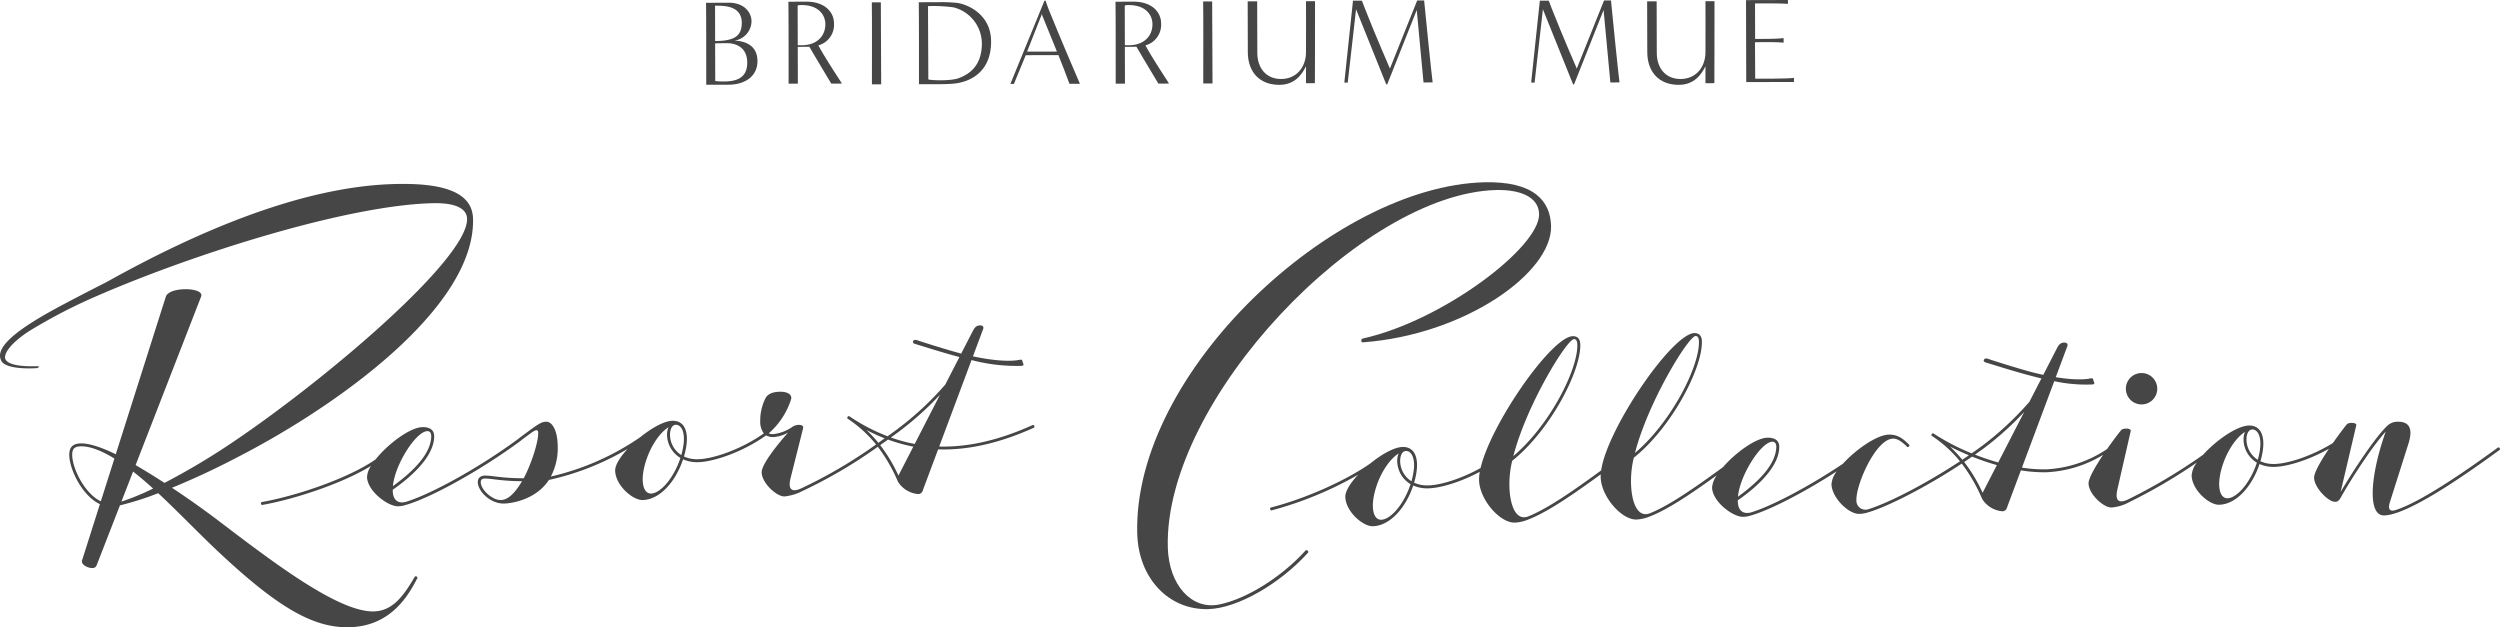
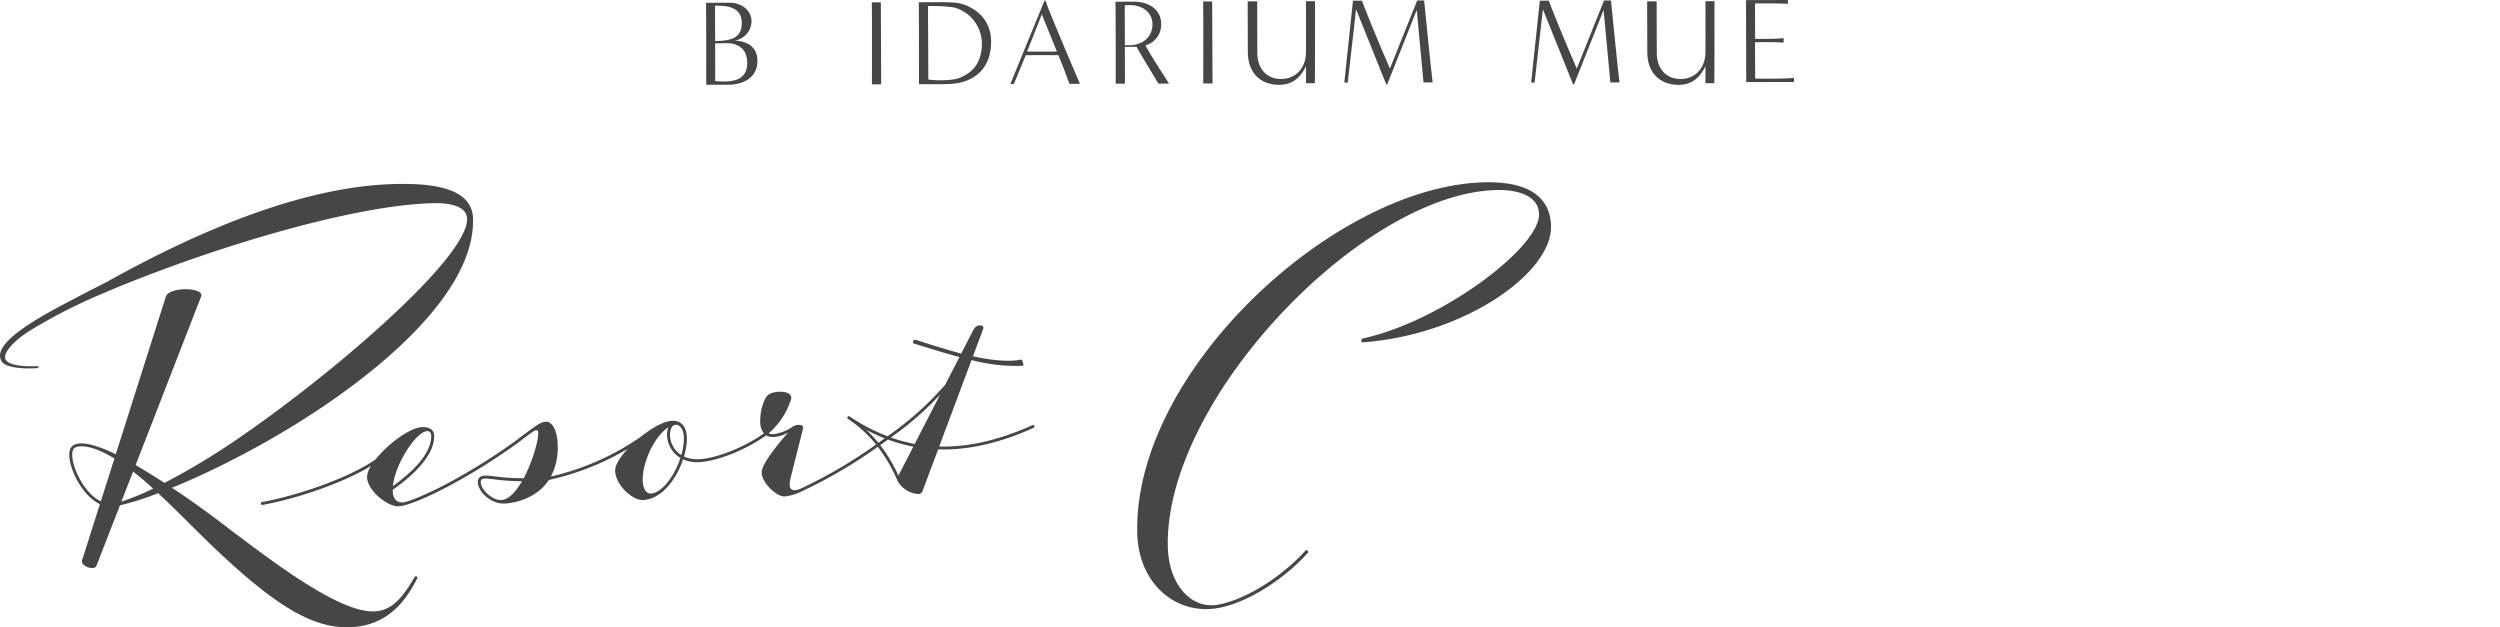
<svg xmlns="http://www.w3.org/2000/svg" width="645.972" height="162.079" viewBox="0 0 645.972 162.079">
  <g id="logo" transform="translate(-334.572 -56.119)">
    <g id="RC_logo" data-name="RC logo" transform="translate(334.572 103.203)">
      <path id="パス_1670" data-name="パス 1670" d="M441.722,202.552c-2.927,5.018-5.741,8.8-10.55,8.92-8.917.227-25.313-12.162-38.72-22.344-4.551-3.5-9.115-6.736-13.446-9.6,5.011-2.045,10.823-4.7,16.97-7.921,26.355-13.562,61.4-38.892,60.824-61.6-.189-7.466-9.041-9.25-20.269-8.966-24.258.616-51.689,12.634-74.362,25.3,0,0-10.383,5.261-15.02,7.882-9.57,5.408-14,9.519-12.172,12.613.953,1.607,5.23,2.04,9.176,1.77.307-.021.586-.5.3-.494-3.983.138-7.59-.224-8.423-1.7-.8-1.423,1.556-4.444,6.044-7.347a138.365,138.365,0,0,1,17.837-9.227c24.707-10.714,64.158-23.274,86.368-23.838,6.954-.177,8.925,1.894,8.979,4.012.265,10.416-36.724,41.733-60.672,57.823a179.116,179.116,0,0,1-17.512,10.43c-2.606-1.686-5.113-3.226-7.461-4.6L386.545,130.1c.93-2.4-8.273-2.637-9.131.061l-12.93,40.705c-3.722-1.823-6.944-2.86-9.064-2.806-2.1.053-3,1.049-2.947,3.115.093,3.7,3.382,10.469,7.916,12.579l-4.62,14.545c-.321,1.023,1.4,1.993,2.641,1.961a1.069,1.069,0,0,0,1.117-.662l6.038-15.528a75.86,75.86,0,0,0,9.881-3.145c5.3,4.927,10.662,10.587,16.02,15.579,14.67,13.7,23.969,19.3,33.354,19.059,10.089-.256,14.79-7.157,17.584-12.679C442.584,202.53,441.926,202.2,441.722,202.552Zm-81.1-19.524c-4.161-2-7.3-8.369-7.387-11.872-.042-1.668.532-2.293,2.206-2.335,2.739-.07,5.991,1.506,8.695,3.147Zm5.32.072,3.019-7.764c1.717,1.339,3.442,2.818,5.175,4.389A61.388,61.388,0,0,1,365.941,183.1Z" transform="translate(-334.572 -100.576)" fill="#464646" />
      <path id="パス_1671" data-name="パス 1671" d="M597.7,161.289c-8.691,3.929-16.671,5.758-24.174,5.561l8.354-22.346a45.5,45.5,0,0,0,12.9,1.5c.446-.031.556-.2.524-.415-.05-.116-.26-.735-.312-.923-.078-.284-.338-.3-.61-.241-1.113.251-4.627.71-12.14-.878l2.638-7.056c.227-.608-.168-.962-.8-.942-.835.024-1.312.359-1.883,1.473l-2.989,5.814c-3.7-.976-10.53-3.139-11.388-3.466-.41-.132-.8-.132-.995.21-.162.241-.162.562.415.738,3.269,1,7.316,2.3,11.511,3.406l-3.668,7.132a79.651,79.651,0,0,1-12.18,11.354c-.016.012-.021.026-.034.039q-1.326.977-2.676,1.952a48.433,48.433,0,0,1-9.865-5.156c-.341-.227-.78.394-.424.631a32.807,32.807,0,0,1,7.309,6.639,123.528,123.528,0,0,1-19.346,11.349c-2.638,1.2-3.425.059-2.743-2.66l3.221-12.816c.2-.777-.533-.953-1.22-.932a2.919,2.919,0,0,0-1.594.554,10.928,10.928,0,0,1-4.779,1.828,2.824,2.824,0,0,1-1.283-.189,19.531,19.531,0,0,0,5.791-8.828c.3-1.216-.944-1.979-2.937-1.929h0c-2.25.057-3.234.8-3.7,1.7a12.89,12.89,0,0,0-1.343,5.876,4.934,4.934,0,0,0,.932,3.185c-5.811,4.123-13.046,6.577-16.919,6.674a8.172,8.172,0,0,1-3.719-.7c1.657-5.587.56-9.319-2.992-9.228-2.147.054-5.376,1.869-8.271,4.209A67.179,67.179,0,0,1,473.184,174.6a15.891,15.891,0,0,0,1.757-8.243c-.1-3.847-1.523-5.957-2.943-5.921-1.038.026-1.744.346-4.494,2.377l-2.549,1.884a.285.285,0,0,0-.084.1c-10.643,7.843-22.88,14.424-29.041,16.314-1.936.595-3.586-.283-3.5-3.1,6.188-4.293,10.815-9.378,10.7-13.946-.033-1.3-.916-2.283-3.065-2.229-3.215.083-8.957,4.407-12.09,8.359-7.086,4.9-20.356,9.392-29.384,11-.378.068-.245.815.133.748,8.441-1.5,20.633-5.534,28.079-10.079a5.742,5.742,0,0,0-1.02,2.864c.092,3.633,5.392,7.622,8.026,7.556a6.8,6.8,0,0,0,1.849-.3c6.14-1.7,19.08-8.678,29.907-16.676a.219.219,0,0,0,.076-.1l2.414-1.784c1.51-1.116,1.933-.927,1.952-.142.066,2.571-1.972,8.508-3.743,11.761-5.462.028-8.371-.728-10.03-.685-1.042.025-1.86.533-1.829,1.736.059,2.309,3.221,5.583,6.819,5.492,2.074-.053,8.226-1.046,11.56-6.106a68.936,68.936,0,0,0,20.332-8.022c-1.93,2.081-3.262,4.179-3.224,5.641.1,3.765,4.516,7.645,7.119,7.578,4.468-.113,8.539-4.819,10.426-10.524a8.923,8.923,0,0,0,3.966.737c4.021-.1,11.561-2.669,17.494-6.924a3.589,3.589,0,0,0,1.963.431,8.828,8.828,0,0,0,3.718-1.154c-2.908,3.27-6.881,8.271-6.83,10.314.069,2.73,3.866,6.241,5.9,6.189a12.857,12.857,0,0,0,4.618-1.391,124.525,124.525,0,0,0,19.5-11.444,42.144,42.144,0,0,1,5.2,9.027,6.815,6.815,0,0,0,5.144,3.186,1.164,1.164,0,0,0,1.181-.689l4.054-10.846c7.7.25,15.882-1.6,24.768-5.611C598.317,161.844,598.016,161.147,597.7,161.289Zm-156.443,1.584h0c.54-.015.995.346,1.017,1.21,0,3.923-3.366,8.253-9.9,12.991C432.833,171.606,438.315,162.947,441.255,162.872Zm16.952,17.22c-1.635-.907-3.1-2.583-3.141-4.014-.016-.619.289-.937,1.087-.957,1.516-.039,4.307.676,9.578.687C462.707,180.883,460.446,181.335,458.208,180.092Zm40.874-1.1c-2.1.054-2.949-3.357-1.3-8.478,1.285-4,3.649-7.316,5.791-8.648a5.046,5.046,0,0,0-.366,2.112,7.082,7.082,0,0,0,3.447,5.818C504.981,174.948,501.53,178.935,499.081,179Zm7.8-9.939a6.26,6.26,0,0,1-2.913-5.094c-.035-1.362.4-2.408,1.127-2.661C506.518,160.811,508.671,162.779,506.882,169.057Zm47.851-6.479a46.6,46.6,0,0,0,4.705,2.155q-.815.583-1.64,1.16A34.557,34.557,0,0,0,554.733,162.578Zm8.254,11.784a40.4,40.4,0,0,0-4.709-7.877c.676-.475,1.352-.949,2.019-1.429a41.524,41.524,0,0,0,6.537,1.828Zm4.205-8.177a40.641,40.641,0,0,1-6.155-1.667c.78-.564,1.558-1.129,2.325-1.7.013-.01.017-.023.028-.034a78.646,78.646,0,0,0,10.344-9.324Z" transform="translate(-330.845 -98.555)" fill="#464646" />
-       <path id="パス_1672" data-name="パス 1672" d="M817.986,158.883" transform="translate(-306.285 -97.19)" fill="#464646" />
      <g id="グループ_2644" data-name="グループ 2644" transform="translate(328.178 38.986)">
-         <path id="パス_1673" data-name="パス 1673" d="M857.666,155.291a4.056,4.056,0,1,0-4.158-3.951A4.057,4.057,0,0,0,857.666,155.291Z" transform="translate(-632.385 -136.861)" fill="#464646" />
-         <path id="パス_1674" data-name="パス 1674" d="M961.859,167.006c-6.877,5.018-19.646,14.048-26.534,16.177-1.067.33-2.061.1-1.362-2.1L938.743,166c1.33-4.191-.022-5.74-2.817-5.669a3.771,3.771,0,0,0-2.7,1.107c-2.819,2.631-8.288,10.737-12,17.034l4.037-17.2c.191-.812-2.013-.8-2.441-.275-.83,1.023-2.2,2.839-3.606,4.845-5.41,3.35-11.546,5.312-15,5.4a8.177,8.177,0,0,1-3.72-.7c1.658-5.587.56-9.318-2.991-9.228-3.112.078-8.487,3.845-11.828,7.564A144.476,144.476,0,0,1,866.3,180.408c-2.6,1.207-3.387.156-2.744-2.661l3.429-15c.185-.812-2-.808-2.442-.273-.846,1.029-2.246,2.876-3.667,4.913a30.87,30.87,0,0,1-15.625,5.243,36.426,36.426,0,0,1-6.371-.446l8.347-22.327a38.9,38.9,0,0,0,9.825.844c.446-.032.555-.2.524-.415-.051-.117-.26-.735-.312-.923-.078-.284-.338-.3-.61-.241-.947.213-3.637.576-9.041-.3l2.989-8c.227-.608-.168-.962-.8-.942-.835.024-1.312.359-1.884,1.473l-3.526,6.859c-.623-.133-1.265-.275-1.943-.437-3.309-.791-11.419-3.354-12.358-3.713-.41-.131-.8-.131-1,.21-.161.242-.161.562.415.739,4.018,1.229,9.21,2.9,14.406,4.128l-3.111,6.05a79.7,79.7,0,0,1-12.18,11.353l0,0c-.9.663-1.812,1.312-2.733,1.955a55.843,55.843,0,0,1-9.849-5.127c-.33-.221-.77.4-.413.637a32.3,32.3,0,0,1,7.235,6.546c-9.238,6.1-18.835,10.919-23.719,12.4a2.341,2.341,0,0,1-3.034-2.446c-.1-3.947,4.993-15.7,9.462-15.81,1.152-.03,2.323.818,3.607,2.09.317.313.831-.242.551-.523-1.669-1.683-3.064-2.659-5.294-2.6-3.055.077-8.473,3.832-11.83,7.539-9.14,6.111-18.5,10.954-23.639,12.529-1.937.595-3.587-.283-3.5-3.1,6.188-4.294,10.815-9.379,10.7-13.947-.033-1.3-.916-2.283-3.067-2.228-3.011.076-8.235,3.876-11.462,7.607-7.486,5.47-13.965,9.938-18.86,11.908-4.727,1.9-5.861-7.862-4.178-14.35,9.9-7.924,17.755-23.238,17.582-30.057-.046-1.771-1.061-2.16-1.942-2.141-5.769.146-22.564,24.714-24.088,35.486-7.458,5.448-13.915,9.9-18.795,11.861-4.726,1.9-5.861-7.862-4.177-14.35,9.9-7.924,17.755-23.238,17.581-30.057-.044-1.771-1.061-2.161-1.942-2.141-5.528.141-21.182,22.706-23.824,34.069-5,2.792-10.325,4.412-13.455,4.491a8.172,8.172,0,0,1-3.719-.7c1.657-5.588.56-9.319-2.991-9.229-2.176.055-5.461,1.919-8.385,4.3-6.242,4.353-16.513,8.993-25.625,11.345-.382.1-.191.835.19.737a93.274,93.274,0,0,0,22.341-9.214c-1.975,2.111-3.343,4.248-3.306,5.732.1,3.765,4.517,7.645,7.118,7.578,4.469-.113,8.54-4.82,10.427-10.524a8.929,8.929,0,0,0,3.967.736c3.1-.078,8.295-1.621,13.23-4.272a10.956,10.956,0,0,0-.182,1.992c0,5.077,5.356,11.235,9.24,11.137a10.569,10.569,0,0,0,3.517-.816c4.867-1.888,11.3-6.279,18.687-11.662-.01.182-.025.372-.023.543,0,5.077,5.356,11.235,9.24,11.137a10.532,10.532,0,0,0,3.516-.816c4.553-1.766,10.47-5.718,17.259-10.624a6.214,6.214,0,0,0-1.227,3.185c.092,3.633,5.391,7.622,8.026,7.556a6.746,6.746,0,0,0,1.848-.3c4.757-1.318,13.59-5.806,22.364-11.476a6.1,6.1,0,0,0-1.388,3.438c.218,3.594,4.5,7.645,7.165,7.577a8.1,8.1,0,0,0,2.328-.4c4.9-1.426,14.769-6.385,24.17-12.59a42.26,42.26,0,0,1,5.266,9.12,6.815,6.815,0,0,0,5.142,3.187,1.167,1.167,0,0,0,1.183-.69l3.689-9.869a37.247,37.247,0,0,0,6.661.484,30.76,30.76,0,0,0,14.584-4.5c-2.011,3.009-3.8,6.1-3.765,7.418.07,2.729,3.866,6.237,5.911,6.189a11.146,11.146,0,0,0,4.618-1.394,137.834,137.834,0,0,0,17.463-10.222,6.3,6.3,0,0,0-1.358,3.33c.1,3.766,4.516,7.645,7.117,7.579,4.469-.114,8.54-4.82,10.427-10.524a8.959,8.959,0,0,0,3.967.736c3.257-.084,8.823-1.784,13.973-4.686-2.04,3.04-3.871,6.182-3.838,7.512.067,2.6,3.709,6.244,5.429,6.2.506-.013.923-.128,1.46-1.089,2.828-5.047,8.114-13.183,11.611-17.043-3.954,11.142-4.823,21.766-.378,21.653,6.4-.163,21.965-11.2,29.808-16.928C962.6,167.394,962.167,166.78,961.859,167.006ZM774.385,165.5h0c.54-.015.995.346,1.017,1.21,0,3.923-3.367,8.254-9.9,12.991C765.963,174.229,771.444,165.571,774.385,165.5ZM754.56,138.184c.389-.011.828.242.857,1.41.163,6.453-7.128,20.841-16.526,28.81C742.227,155.316,752.7,138.231,754.56,138.184Zm-31.421.8c.388-.011.828.242.857,1.409.164,6.453-7.127,20.842-16.527,28.811C710.807,156.114,721.275,139.029,723.139,138.982Zm-49.807,46.674c-2.1.054-2.949-3.357-1.3-8.478,1.286-4.005,3.648-7.316,5.791-8.648a5.042,5.042,0,0,0-.366,2.112,7.082,7.082,0,0,0,3.448,5.818C679.232,181.606,675.781,185.593,673.332,185.656Zm7.8-9.939a6.265,6.265,0,0,1-2.914-5.095c-.034-1.361.4-2.407,1.128-2.66C680.769,167.468,682.922,169.438,681.133,175.716Zm139.135-8.983c1.541.8,3.2,1.552,4.9,2.262q-.849.584-1.7,1.154A35.212,35.212,0,0,0,820.268,166.734Zm8.446,11.965a39.9,39.9,0,0,0-4.761-7.96q1.029-.687,2.044-1.392a63.59,63.59,0,0,0,6.4,2.188Zm4.034-7.847a62.6,62.6,0,0,1-6.011-2.018q1.175-.827,2.324-1.671l.01,0a78.51,78.51,0,0,0,10.388-9.359Zm59.263,9.25c-2.1.053-2.95-3.358-1.3-8.478,1.284-4.005,3.648-7.318,5.79-8.649a5.047,5.047,0,0,0-.365,2.112,7.079,7.079,0,0,0,3.446,5.819C897.912,176.053,894.46,180.04,892.011,180.1Zm7.8-9.941a6.26,6.26,0,0,1-2.913-5.094c-.035-1.362.4-2.407,1.127-2.66C899.448,161.915,901.6,163.884,899.812,170.162Z" transform="translate(-644.608 -137.431)" fill="#464646" />
-       </g>
+         </g>
      <path id="パス_1675" data-name="パス 1675" d="M655.644,195.792c-6.1,6.755-15.22,12.523-22.37,13.935-7.018,1.385-12.951-5.006-13.2-14.828-.965-38.019,50.1-91.4,84.833-92.281,5.739-.145,10.987,1.53,11.106,6.2.217,8.545-24.933,27.608-45.551,32.164-.306.068-.4.3-.39.591s.162.417.415.4c26.269-1.94,48.926-17.939,48.618-30.076-.16-6.321-4.285-11.611-17.3-11.281h0c-38.817.985-90.69,49.007-89.632,90.715.3,11.684,8.2,19.831,18.332,19.574,7.725-.2,18.754-6.741,25.8-14.581C656.6,195.989,655.982,195.415,655.644,195.792Z" transform="translate(-318.329 -100.6)" fill="#464646" />
    </g>
    <g id="BM_logo" data-name="BM logo" transform="translate(516.999 56.119)">
      <path id="パス_1658" data-name="パス 1658" d="M506.972,77.984c-.005-1.857.014-17.909-.058-21.182l5.918-.017c3.713-.01,5.828,2.282,5.836,4.832a5.127,5.127,0,0,1-4.393,4.953c3.242.149,5.921,1.558,5.931,5.271.012,4.218-3.6,6.117-7.411,6.127Zm2.3-11.306c4.847-.013,6.89-1.214,6.88-4.708-.013-4.5-4.7-4.425-6.9-4.419C509.253,60.415,509.264,64.255,509.27,66.678Zm.029,10.355c4.313.366,8.278-.022,8.265-4.775-.01-3.4-2.186-5.03-5.4-5.022-.976,0-1.951.037-2.9.039C509.279,69.574,509.3,77.033,509.3,77.033Z" transform="translate(-506.914 -56.081)" fill="#464646" />
      <path id="パス_1659" data-name="パス 1659" d="M547.415,77.878c-.005-1.857.045-17.909-.026-21.183l2.329-.005c.017,6.043.073,15.171.089,21.182Z" transform="translate(-504.546 -56.087)" fill="#464646" />
      <path id="パス_1660" data-name="パス 1660" d="M558.9,77.851c0-1.857.015-17.909-.057-21.182l5.257-.015a39.073,39.073,0,0,1,4.595.177c2.835.369,8.822,3,8.841,9.953.024,9.033-6.959,10.626-9.382,10.885-1.887.225-5.381.171-6.767.176Zm2.421-1.234c.6.219,5.886.488,8.025-.4,1.982-.793,5.6-2.565,5.8-8.451A9.7,9.7,0,0,0,567.879,58a38.229,38.229,0,0,0-6.641-.328C561.253,63.712,561.3,70.573,561.32,76.617Z" transform="translate(-503.875 -56.089)" fill="#464646" />
      <path id="パス_1661" data-name="パス 1661" d="M596.471,77.766c-.73-2.044-1.84-4.905-2.854-7.42l-8.435.022-3.063,7.437-.914,0,8.817-21.522h.284s.444,1.383.793,2.232c2.756,6.822,6.78,16.255,8.079,19.241Zm-3.234-8.333C591.557,65.284,589.4,60,589.4,60v-.378l-3.876,9.83Z" transform="translate(-502.567 -56.11)" fill="#464646" />
      <path id="パス_1662" data-name="パス 1662" d="M617.943,77.695c-.917-1.54-3.984-6.635-5.66-9.526-.356.019-5.279.07-5.279.07l-.015-.466s2.879.015,3.31.015c4.017,0,6.131-2.459,6.122-5.449-.007-2.612-2.092-5.282-7-4.89l-.158.188c.017,6.044.038,13.944.055,20.081l-2.392.007c-.005-1.858.015-17.91-.057-21.183l4.627-.013c4.878-.013,7.152,2.782,7.16,5.584a5.52,5.52,0,0,1-4.045,5.708c1.36,2.546,3.889,6.442,6.1,9.866Z" transform="translate(-501.065 -56.096)" fill="#464646" />
-       <path id="パス_1663" data-name="パス 1663" d="M538.094,77.695c-.917-1.54-3.983-6.635-5.66-9.526-.356.019-5.279.07-5.279.07l-.015-.466s2.879.015,3.311.015c4.016,0,6.13-2.459,6.121-5.449-.006-2.612-2.092-5.282-7-4.89l-.157.188c.016,6.044.037,13.944.054,20.081l-2.392.007c-.005-1.858.015-17.91-.057-21.183l4.627-.013c4.879-.013,7.152,2.782,7.16,5.584a5.518,5.518,0,0,1-4.045,5.708c1.36,2.546,3.889,6.442,6.1,9.866Z" transform="translate(-505.737 -56.096)" fill="#464646" />
      <path id="パス_1664" data-name="パス 1664" d="M628.292,77.669c-.005-1.858.045-17.91-.025-21.183l2.329-.006c.016,6.043.073,15.171.089,21.183Z" transform="translate(-499.813 -56.099)" fill="#464646" />
      <path id="パス_1665" data-name="パス 1665" d="M654.207,77.6c0-.472,0-2.863,0-4.374-1.033,2.08-2.862,4.792-6.891,4.8-5.131.014-8.129-3.345-8.143-8.444l-.036-13.126,2.455-.006.037,13.25c-.021,3.9,2.19,6.824,6.155,6.814,4-.011,6.434-3.1,6.423-6.973-.012-4.186.036-11.363,0-13.126l2.335-.006c.017,6.044-.036,21.183-.036,21.183Z" transform="translate(-499.177 -56.103)" fill="#464646" />
      <path id="パス_1666" data-name="パス 1666" d="M683.189,77.42c-.582-6.1-1.75-18.723-1.75-18.723l-7.628,19.221h-.252l-7.8-19.4-2.152,18.954-.881-.029,2.24-21.158,2.3-.006s.475,1.259.823,2.138c2.694,6.917,6.421,15.357,6.421,15.42l7.044-17.6,1.794-.005c.615,6.168,1.748,17.559,2.2,21.177Z" transform="translate(-497.796 -56.113)" fill="#464646" />
      <path id="パス_1667" data-name="パス 1667" d="M751.717,77.6c0-.472,0-2.863,0-4.374-1.032,2.08-2.861,4.792-6.89,4.8-5.131.014-8.13-3.345-8.144-8.444l-.036-13.126,2.456-.006.036,13.25c-.021,3.9,2.19,6.824,6.156,6.814,4-.011,6.433-3.1,6.422-6.973-.01-4.186.037-11.363,0-13.126l2.336-.006c.016,6.044-.037,21.183-.037,21.183Z" transform="translate(-493.471 -56.103)" fill="#464646" />
      <path id="パス_1668" data-name="パス 1668" d="M728.8,77.42c-.582-6.1-1.75-18.723-1.75-18.723l-7.629,19.221h-.251l-7.8-19.4-2.152,18.954-.881-.029,2.24-21.158,2.3-.006s.475,1.259.824,2.138c2.694,6.917,6.42,15.357,6.421,15.42l7.044-17.6,1.794-.005c.615,6.168,1.748,17.559,2.2,21.177Z" transform="translate(-495.127 -56.113)" fill="#464646" />
      <path id="パス_1669" data-name="パス 1669" d="M760.839,77.332c-.005-1.858-.049-17.909-.057-21.183l10.829-.029v1.006c-1.512-.184-8.5-.133-8.5-.133s.025,9.222.025,9.191c1.574-.005,5.539.016,7.364-.21l0,1.164c-1.826-.152-4.375-.177-7.4-.1l.057,9.41s8.437.071,10.01-.216V77.3Z" transform="translate(-492.059 -56.12)" fill="#464646" />
    </g>
  </g>
</svg>